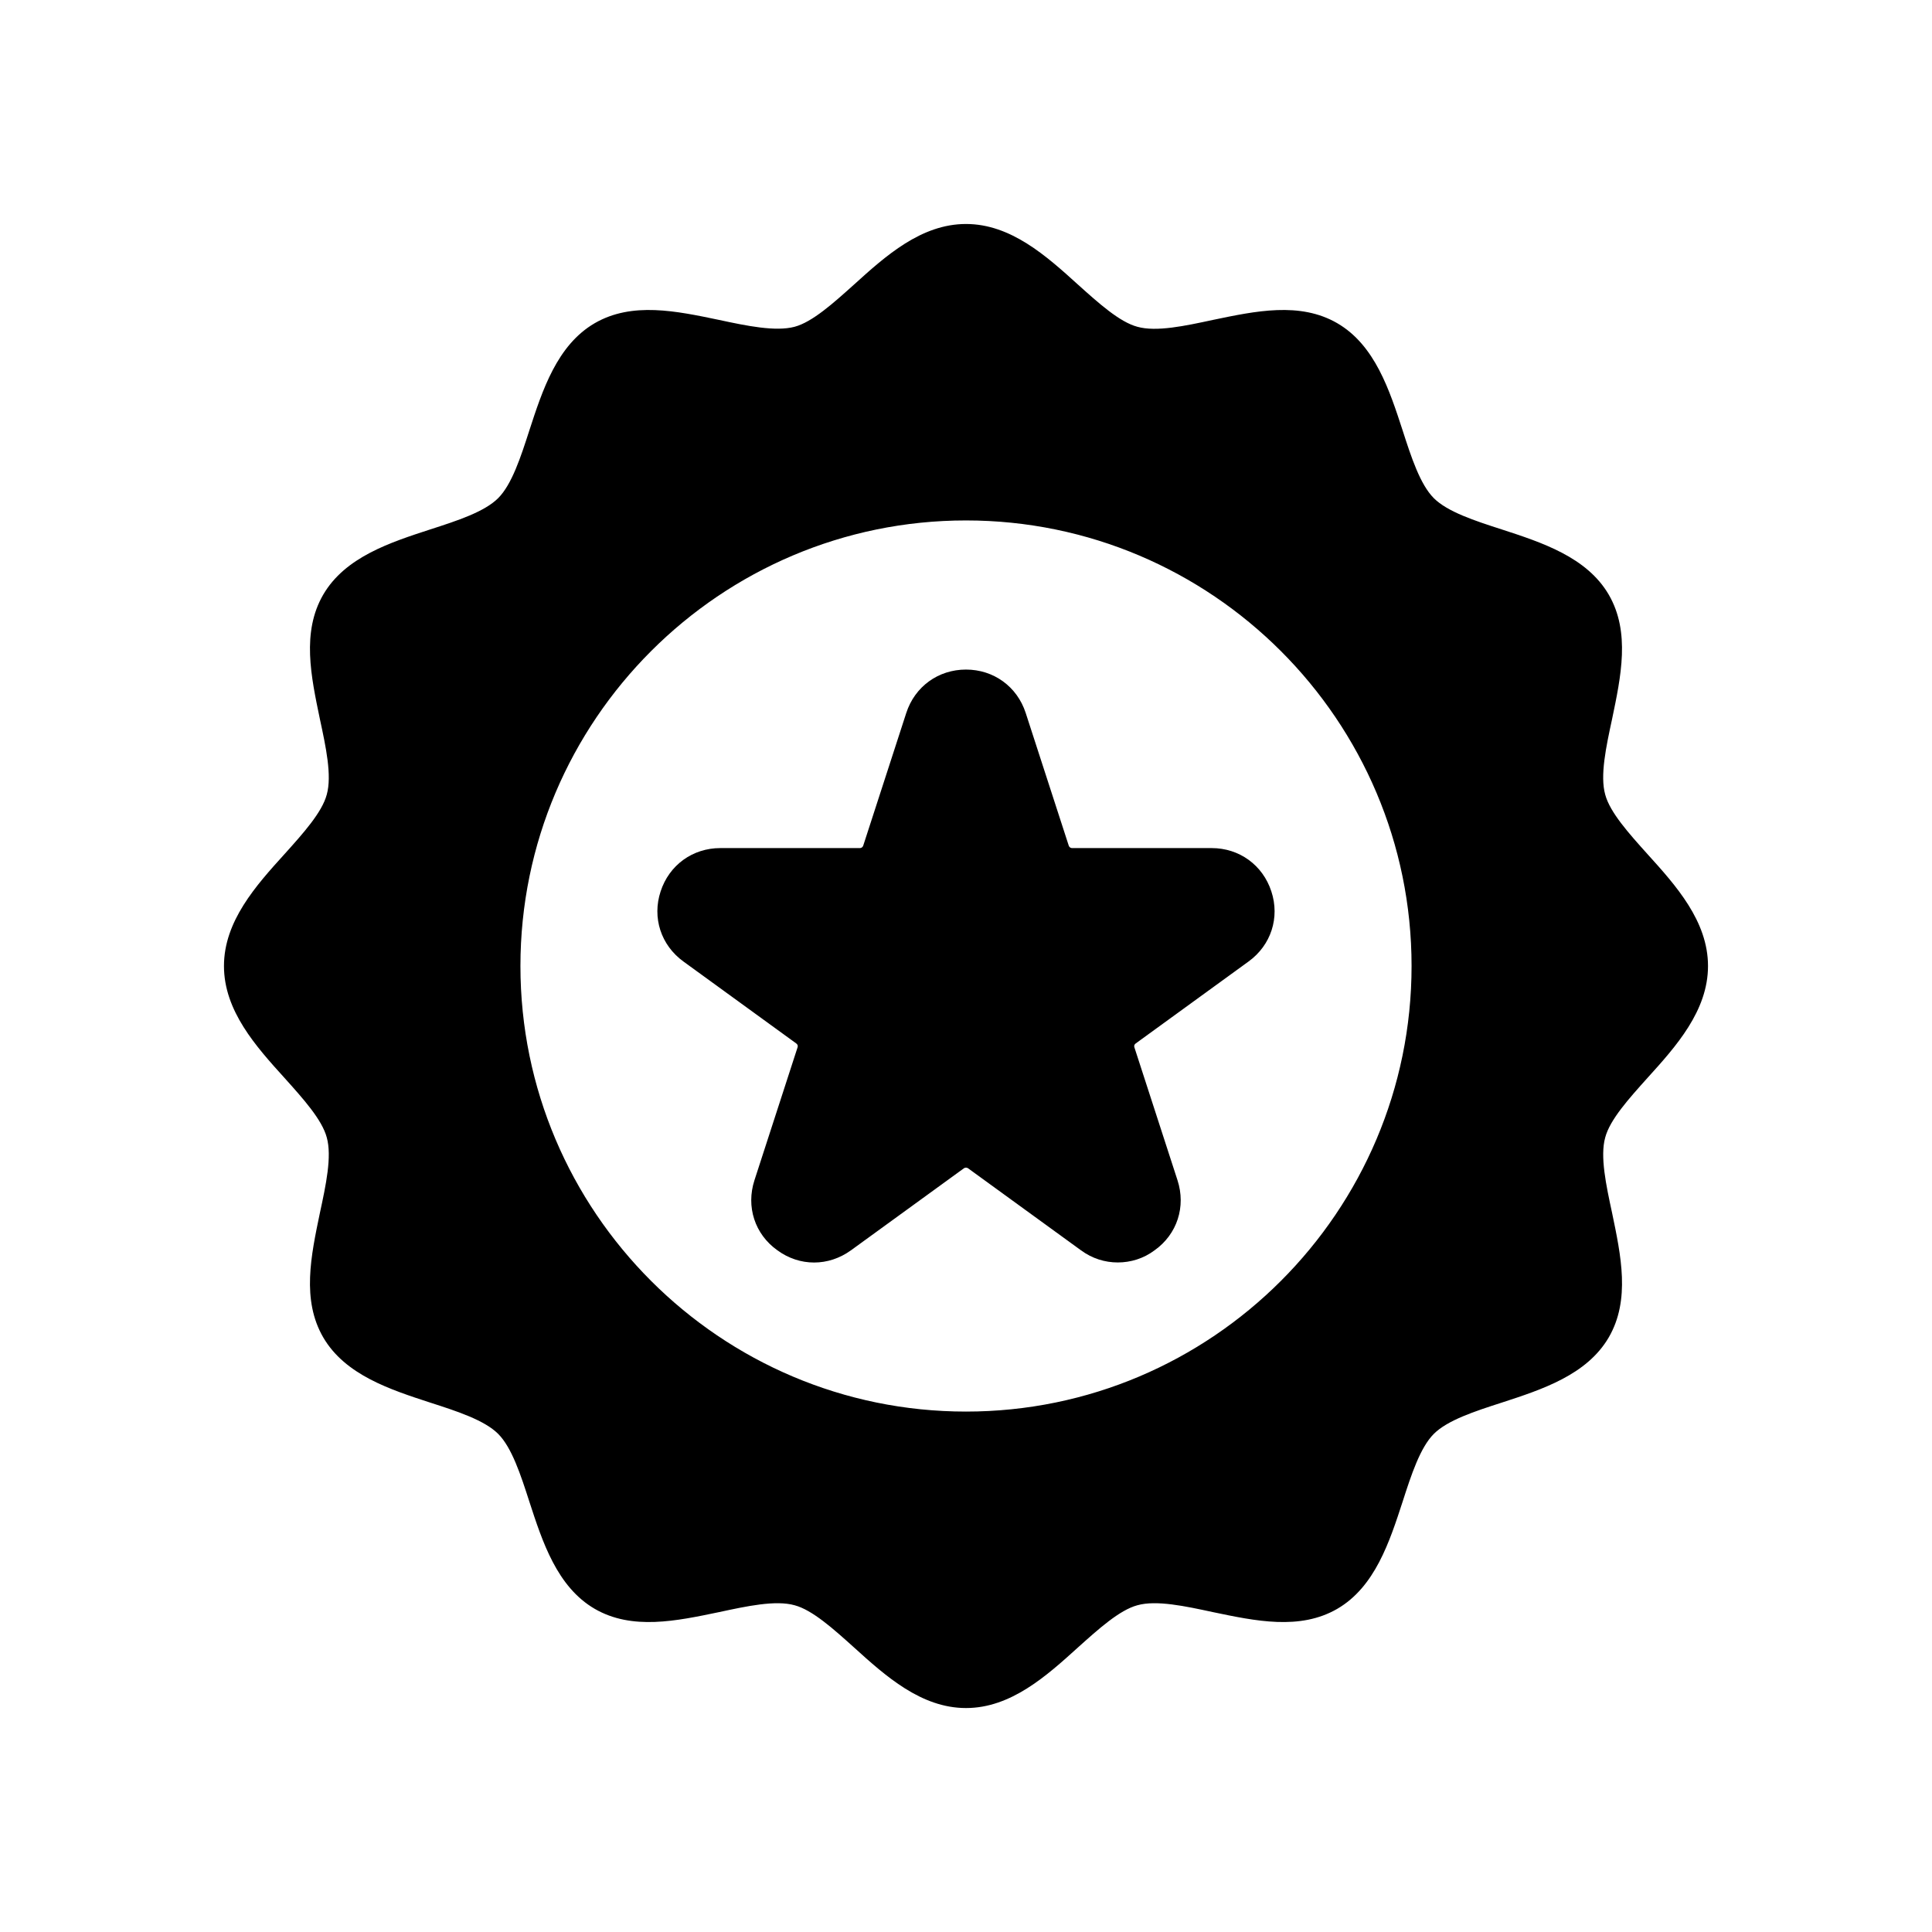
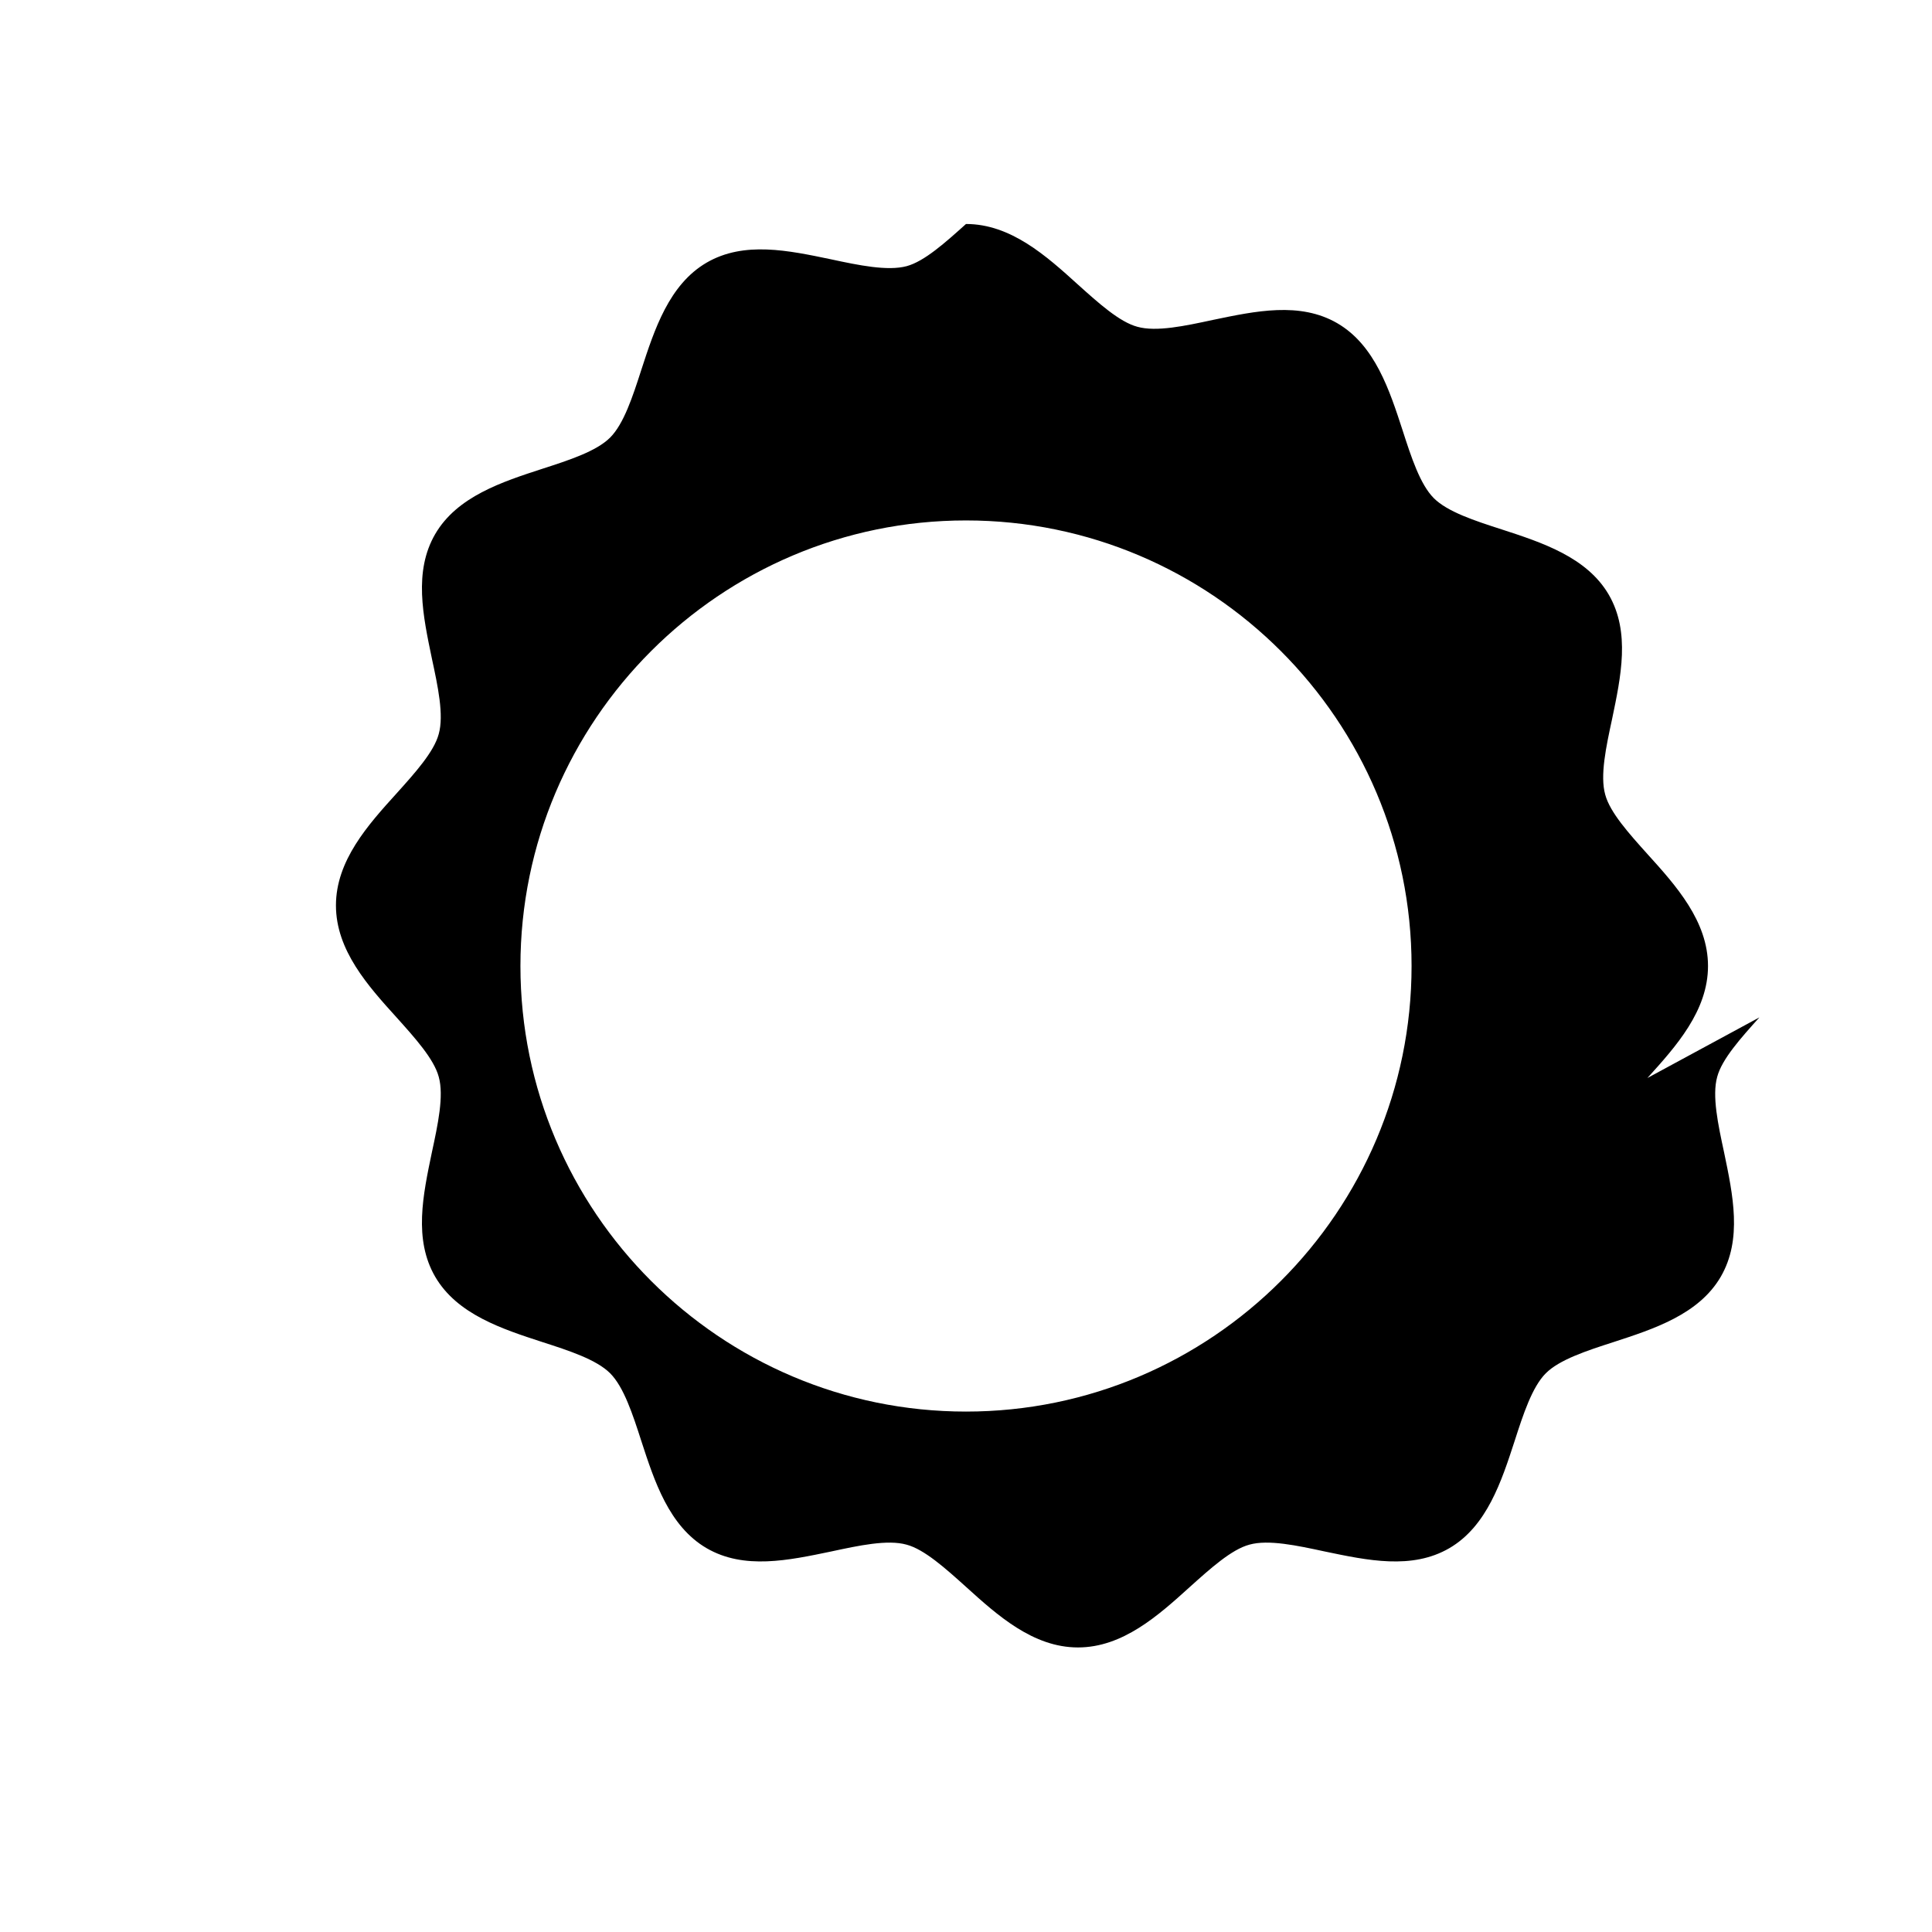
<svg xmlns="http://www.w3.org/2000/svg" fill="#000000" width="800px" height="800px" version="1.1" viewBox="144 144 512 512">
  <g>
-     <path d="m580.58 429.68c7.559-8.344 16.059-17.789 16.059-29.676s-8.5-21.332-16.059-29.676c-4.879-5.434-9.918-11.02-11.18-15.742-1.418-5.039 0.234-12.676 1.812-19.996 2.363-11.336 4.879-23.066-0.867-32.984-5.824-9.996-17.789-13.855-28.418-17.32-7.086-2.281-14.328-4.644-17.949-8.266-3.621-3.621-5.984-10.863-8.266-17.949-3.465-10.629-7.32-22.594-17.32-28.418-9.918-5.746-21.648-3.227-32.984-0.867-7.32 1.574-14.957 3.227-19.996 1.812-4.723-1.258-10.312-6.297-15.742-11.18-8.34-7.559-17.785-16.059-29.672-16.059s-21.332 8.5-29.676 16.059c-5.434 4.879-11.02 9.918-15.742 11.18-5.039 1.34-12.676-0.234-19.996-1.812-11.336-2.363-23.066-4.879-32.984 0.867-9.996 5.824-13.855 17.789-17.32 28.418-2.281 7.086-4.644 14.328-8.266 17.949s-10.863 5.984-17.949 8.266c-10.629 3.465-22.594 7.32-28.418 17.32-5.746 9.918-3.227 21.648-0.867 32.984 1.574 7.32 3.227 14.957 1.812 19.996-1.258 4.723-6.297 10.312-11.18 15.742-7.559 8.34-16.059 17.789-16.059 29.676s8.5 21.332 16.059 29.676c4.879 5.434 9.918 11.02 11.18 15.742 1.418 5.039-0.234 12.676-1.812 19.996-2.363 11.336-4.879 23.066 0.867 32.984 5.824 9.996 17.789 13.855 28.418 17.32 7.086 2.281 14.328 4.644 17.949 8.266s5.984 10.863 8.266 17.949c3.465 10.629 7.32 22.594 17.32 28.418 9.918 5.746 21.648 3.227 32.984 0.867 7.32-1.574 14.957-3.227 19.996-1.812 4.723 1.258 10.312 6.297 15.742 11.18 8.344 7.559 17.789 16.059 29.676 16.059s21.332-8.5 29.676-16.059c5.434-4.879 11.02-9.918 15.742-11.18 5.039-1.418 12.676 0.234 19.996 1.812 11.336 2.363 23.066 4.879 32.984-0.867 9.996-5.824 13.855-17.789 17.32-28.418 2.281-7.086 4.644-14.328 8.266-17.949s10.863-5.984 17.949-8.266c10.629-3.465 22.594-7.32 28.418-17.32 5.746-9.918 3.227-21.648 0.867-32.984-1.574-7.32-3.227-14.957-1.812-19.996 1.258-4.723 6.297-10.309 11.176-15.742zm-180.58 88.402c-65.102 0-118.08-52.98-118.08-118.08 0-65.102 52.98-118.08 118.08-118.08s118.08 52.98 118.08 118.08c-0.004 65.105-52.98 118.08-118.08 118.08z" />
-     <path d="m474.86 398.82-29.914 21.727c-0.316 0.234-0.473 0.629-0.316 1.023l11.414 35.188c2.281 7.008-0.078 14.328-6.062 18.578-2.914 2.203-6.375 3.227-9.762 3.227-3.387 0-6.769-1.023-9.762-3.227l-29.914-21.727c-0.316-0.234-0.789-0.234-1.102 0l-29.914 21.727c-5.984 4.328-13.617 4.328-19.523 0-5.984-4.25-8.344-11.57-6.062-18.578l11.414-35.188c0.156-0.395 0-0.789-0.316-1.023l-29.914-21.727c-5.984-4.328-8.344-11.652-6.062-18.578 2.281-7.008 8.5-11.492 15.824-11.492h37c0.395 0 0.707-0.234 0.867-0.629l11.414-35.188c2.281-7.008 8.5-11.492 15.824-11.492 7.32 0 13.539 4.488 15.824 11.492l11.414 35.188c0.156 0.395 0.473 0.629 0.867 0.629h37c7.32 0 13.539 4.488 15.824 11.492 2.281 6.93-0.082 14.25-6.062 18.578z" />
+     <path d="m580.58 429.68c7.559-8.344 16.059-17.789 16.059-29.676s-8.5-21.332-16.059-29.676c-4.879-5.434-9.918-11.02-11.18-15.742-1.418-5.039 0.234-12.676 1.812-19.996 2.363-11.336 4.879-23.066-0.867-32.984-5.824-9.996-17.789-13.855-28.418-17.32-7.086-2.281-14.328-4.644-17.949-8.266-3.621-3.621-5.984-10.863-8.266-17.949-3.465-10.629-7.32-22.594-17.32-28.418-9.918-5.746-21.648-3.227-32.984-0.867-7.32 1.574-14.957 3.227-19.996 1.812-4.723-1.258-10.312-6.297-15.742-11.18-8.34-7.559-17.785-16.059-29.672-16.059c-5.434 4.879-11.02 9.918-15.742 11.18-5.039 1.34-12.676-0.234-19.996-1.812-11.336-2.363-23.066-4.879-32.984 0.867-9.996 5.824-13.855 17.789-17.32 28.418-2.281 7.086-4.644 14.328-8.266 17.949s-10.863 5.984-17.949 8.266c-10.629 3.465-22.594 7.32-28.418 17.32-5.746 9.918-3.227 21.648-0.867 32.984 1.574 7.32 3.227 14.957 1.812 19.996-1.258 4.723-6.297 10.312-11.18 15.742-7.559 8.34-16.059 17.789-16.059 29.676s8.5 21.332 16.059 29.676c4.879 5.434 9.918 11.02 11.18 15.742 1.418 5.039-0.234 12.676-1.812 19.996-2.363 11.336-4.879 23.066 0.867 32.984 5.824 9.996 17.789 13.855 28.418 17.32 7.086 2.281 14.328 4.644 17.949 8.266s5.984 10.863 8.266 17.949c3.465 10.629 7.32 22.594 17.32 28.418 9.918 5.746 21.648 3.227 32.984 0.867 7.32-1.574 14.957-3.227 19.996-1.812 4.723 1.258 10.312 6.297 15.742 11.18 8.344 7.559 17.789 16.059 29.676 16.059s21.332-8.5 29.676-16.059c5.434-4.879 11.02-9.918 15.742-11.18 5.039-1.418 12.676 0.234 19.996 1.812 11.336 2.363 23.066 4.879 32.984-0.867 9.996-5.824 13.855-17.789 17.32-28.418 2.281-7.086 4.644-14.328 8.266-17.949s10.863-5.984 17.949-8.266c10.629-3.465 22.594-7.32 28.418-17.32 5.746-9.918 3.227-21.648 0.867-32.984-1.574-7.32-3.227-14.957-1.812-19.996 1.258-4.723 6.297-10.309 11.176-15.742zm-180.58 88.402c-65.102 0-118.08-52.98-118.08-118.08 0-65.102 52.98-118.08 118.08-118.08s118.08 52.98 118.08 118.08c-0.004 65.105-52.98 118.08-118.08 118.08z" />
  </g>
</svg>